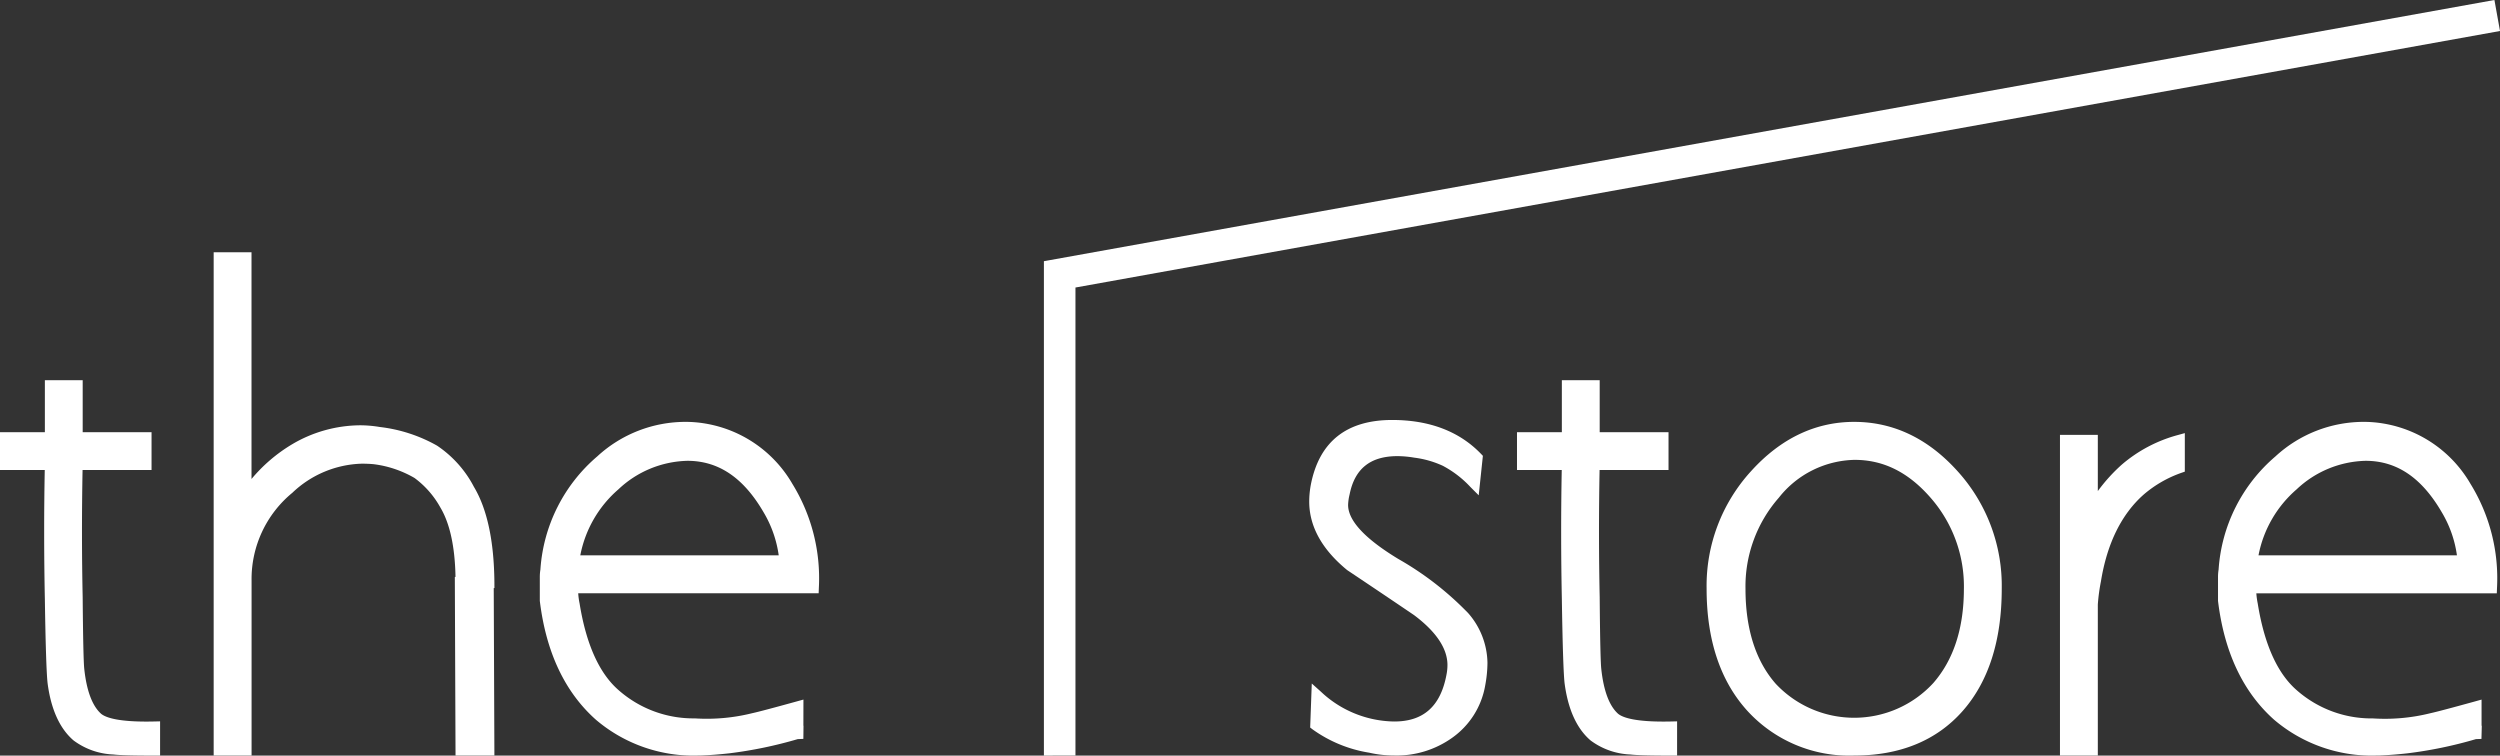
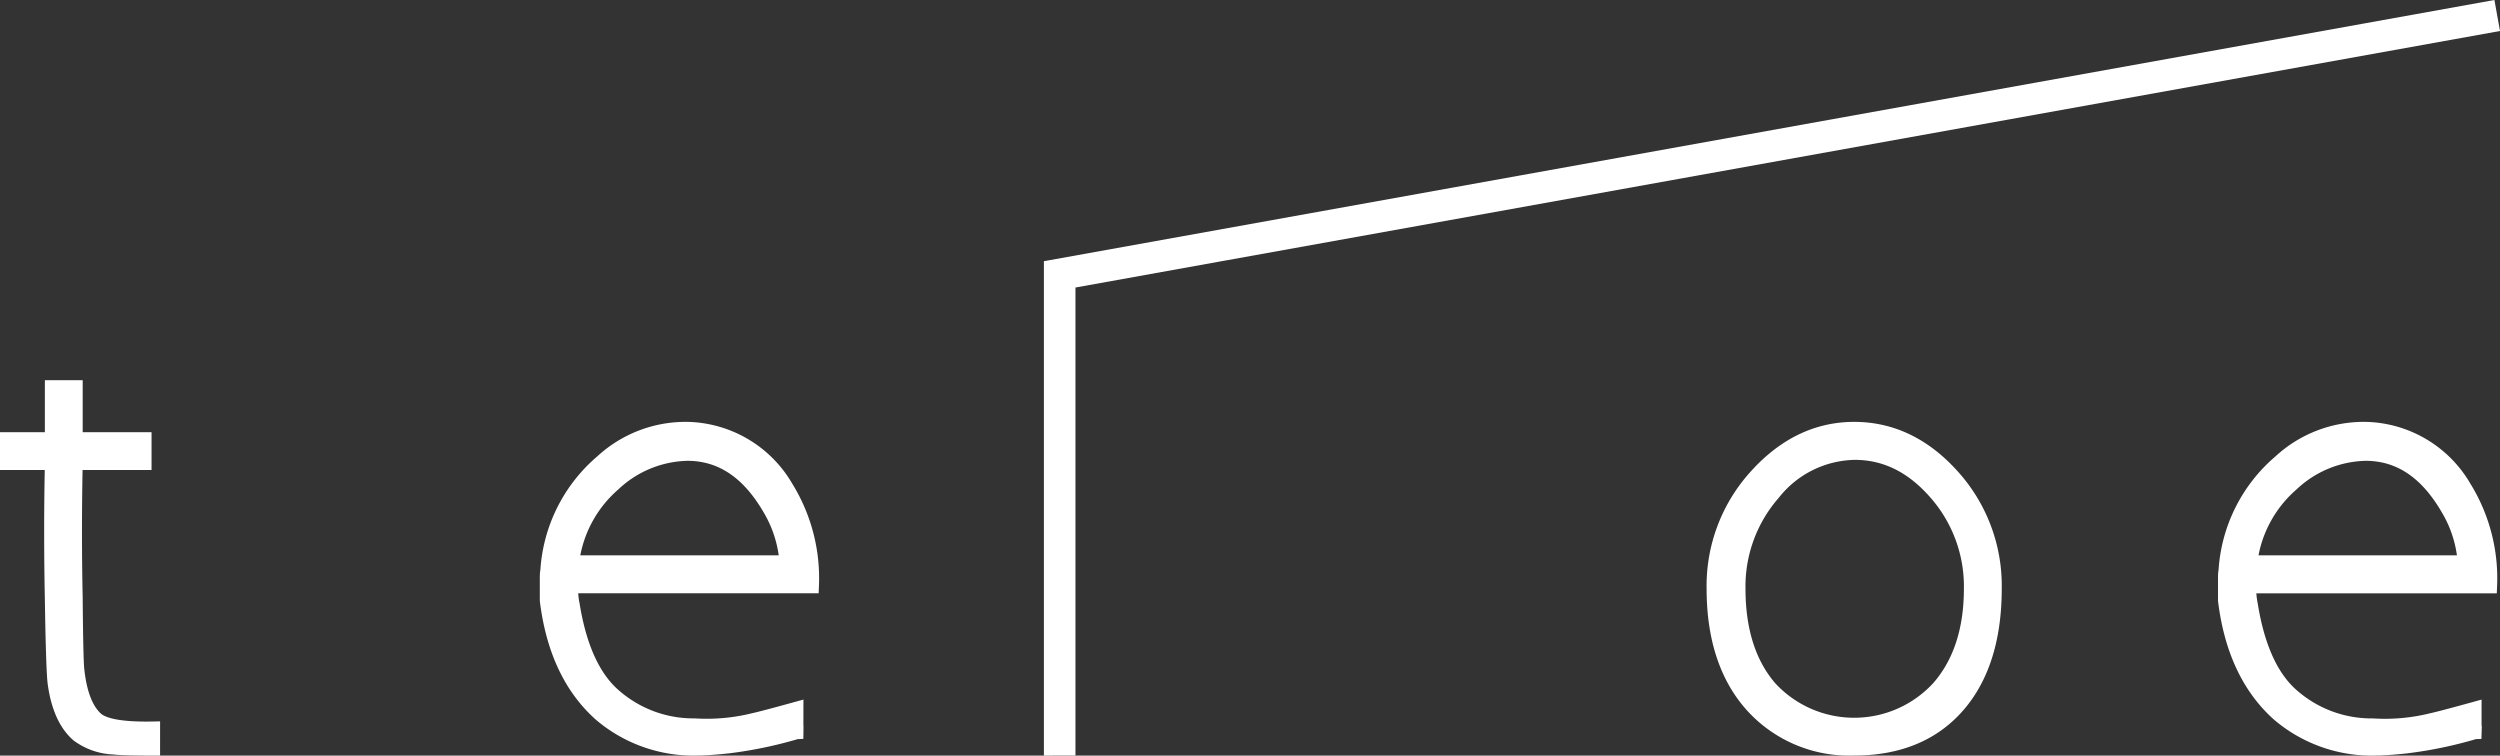
<svg xmlns="http://www.w3.org/2000/svg" width="277.979" height="84.015" viewBox="0 0 277.979 84.015">
  <rect x="0" y="0" width="277.979" height="84.015" fill="#333333" stroke="none" />
  <g id="グループ_2792" data-name="グループ 2792" transform="translate(-84.562 -195.922)">
    <path id="パス_1390" data-name="パス 1390" d="M95.805,335.359c-.984-.879-1.615-2.563-1.874-5-.078-.732-.137-3.407-.176-7.959-.1-4.709-.1-9.465-.012-14.145h7.67v-4.207H93.756v-5.779H89.551v5.779H84.562v4.207h4.976c-.09,4.765-.086,9.589.012,14.346.077,5.043.177,8.177.3,9.329.373,2.909,1.342,5.057,2.88,6.384a7.9,7.9,0,0,0,4.426,1.569c.7.085,2.2.126,4.586.126h.62V336.2l-.635.015C97.8,336.308,96.329,335.793,95.805,335.359Z" transform="translate(0 -60.07)" fill="#fff" />
-     <path id="パス_1391" data-name="パス 1391" d="M173.3,300.543c-.039-4.6-.808-8.178-2.275-10.624a12.429,12.429,0,0,0-4.1-4.584,16.861,16.861,0,0,0-6.37-2.075,13.244,13.244,0,0,0-2.181-.189,15.013,15.013,0,0,0-7.558,2.106,17.674,17.674,0,0,0-4.523,3.863V263.832h-4.208v55.961H146.3V300.33a12.414,12.414,0,0,1,4.536-9.756,11.642,11.642,0,0,1,7.723-3.235c.439,0,.872.018,1.286.054a11.968,11.968,0,0,1,4.569,1.534,10.193,10.193,0,0,1,2.873,3.276c1.059,1.767,1.627,4.364,1.688,7.727H168.9l.078,19.864H173.3l-.074-18.625h.077Z" transform="translate(-33.765 -39.86)" fill="#fff" />
    <path id="パス_1392" data-name="パス 1392" d="M248.286,309.677a13.166,13.166,0,0,0-2.181-.188,14.489,14.489,0,0,0-9.844,3.84,18.12,18.12,0,0,0-6.321,12.582,5.158,5.158,0,0,0-.066.845c0,.357,0,.8,0,1.313l0,1.249,0,.073c.691,5.722,2.8,10.175,6.262,13.239a16.744,16.744,0,0,0,11.447,3.959h.205c.995-.041,2.047-.122,3.136-.243a47.312,47.312,0,0,0,7.628-1.581h.009l.617-.027.017-1.458-.014,0,.006-2.913-.786.218c-2.539.7-4.186,1.14-4.921,1.3a20.874,20.874,0,0,1-6.368.574,12.574,12.574,0,0,1-8.5-3.16c-2.134-1.868-3.583-5.089-4.311-9.6a8.167,8.167,0,0,1-.157-1.15h26.735l.023-.6a20.006,20.006,0,0,0-2.943-11.564A13.814,13.814,0,0,0,248.286,309.677Zm-13.909,14.651a12.91,12.91,0,0,1,4.241-7.339,11.539,11.539,0,0,1,7.664-3.169c3.475,0,6.25,1.878,8.493,5.754a12.758,12.758,0,0,1,1.663,4.753Z" transform="translate(-85.29 -66.659)" fill="#fff" />
-     <path id="パス_1393" data-name="パス 1393" d="M454.6,330.382a34.476,34.476,0,0,0-7.69-5.942c-3.7-2.242-5.579-4.261-5.579-6a5.485,5.485,0,0,1,.169-1.183c.571-2.859,2.313-4.249,5.327-4.249a11.454,11.454,0,0,1,1.858.169,10.831,10.831,0,0,1,3.166.9,11.527,11.527,0,0,1,3.084,2.368l.918.919.464-4.391-.2-.208c-2.408-2.506-5.734-3.777-9.887-3.777-5.065,0-8.1,2.408-9.037,7.163a10.365,10.365,0,0,0-.186,1.9c0,2.762,1.414,5.323,4.2,7.613l.049.036c2.467,1.648,4.962,3.327,7.392,4.974,2.475,1.85,3.73,3.724,3.73,5.567a5.547,5.547,0,0,1-.11,1.074c-.654,3.5-2.553,5.2-5.8,5.2a12.1,12.1,0,0,1-8.193-3.345l-.984-.879-.178,4.895.253.195a14.789,14.789,0,0,0,6.3,2.6,12.534,12.534,0,0,0,2.748.313,10.647,10.647,0,0,0,6.465-1.951,9,9,0,0,0,3.7-5.858,14.1,14.1,0,0,0,.247-2.484,8.563,8.563,0,0,0-2.223-5.624Z" transform="translate(-206.871 -66.368)" fill="#fff" />
-     <path id="パス_1394" data-name="パス 1394" d="M504.184,335.359c-.983-.878-1.613-2.562-1.873-5-.055-.512-.129-2.306-.175-7.959-.1-4.709-.1-9.465-.012-14.145h7.666v-4.207h-7.654v-5.779h-4.208v5.779h-4.987v4.207h4.975c-.089,4.765-.085,9.589.012,14.346.081,5.132.179,8.179.3,9.328.376,2.914,1.346,5.063,2.883,6.385a7.9,7.9,0,0,0,4.426,1.569c.7.085,2.2.126,4.586.126h.62V336.2l-.635.015C506.181,336.307,504.709,335.793,504.184,335.359Z" transform="translate(-239.702 -60.07)" fill="#fff" />
    <path id="パス_1395" data-name="パス 1395" d="M560.391,309.492c-4.32,0-8.18,1.846-11.471,5.488a18.887,18.887,0,0,0-4.937,13.062c0,5.674,1.511,10.228,4.492,13.535a15.331,15.331,0,0,0,11.917,5.016c5.106,0,9.167-1.669,12.069-4.961,2.879-3.271,4.339-7.843,4.339-13.59a18.95,18.95,0,0,0-4.907-13.06C568.618,311.339,564.749,309.492,560.391,309.492Zm12.2,18.561c0,4.376-1.146,7.9-3.407,10.484h0a11.954,11.954,0,0,1-17.527.062c-2.223-2.543-3.35-6.091-3.35-10.546a14.944,14.944,0,0,1,3.706-10.127,11,11,0,0,1,8.436-4.21c3.206,0,5.967,1.377,8.438,4.21A14.953,14.953,0,0,1,572.592,328.053Z" transform="translate(-269.661 -66.661)" fill="#fff" />
-     <path id="パス_1396" data-name="パス 1396" d="M645.968,316.033a18.9,18.9,0,0,0-2.648,2.928v-6.253h-4.209v35.659h4.209v-16.79a20.751,20.751,0,0,1,.346-2.577c.684-4.231,2.294-7.488,4.776-9.673a13.047,13.047,0,0,1,4.137-2.384l.415-.145v-4.285l-.785.218A15.907,15.907,0,0,0,645.968,316.033Z" transform="translate(-325.498 -68.434)" fill="#fff" />
    <path id="パス_1397" data-name="パス 1397" d="M700.067,309.677a13.135,13.135,0,0,0-2.181-.188,14.484,14.484,0,0,0-9.846,3.84,18.108,18.108,0,0,0-6.321,12.582,5.152,5.152,0,0,0-.066.846c0,.357,0,.795,0,1.312l0,1.249,0,.073c.689,5.72,2.8,10.174,6.262,13.239a16.746,16.746,0,0,0,11.448,3.959h.206c.994-.041,2.046-.122,3.133-.243a47.245,47.245,0,0,0,7.63-1.581h0l.613-.023.039-1.467-.026.008q0-.866,0-2.095l0-.818-.788.219c-2.54.7-4.187,1.14-4.921,1.3a20.886,20.886,0,0,1-6.368.574,12.574,12.574,0,0,1-8.5-3.16c-2.134-1.867-3.582-5.088-4.308-9.6a8.718,8.718,0,0,1-.159-1.151h26.738l.023-.6a20.01,20.01,0,0,0-2.944-11.564A13.817,13.817,0,0,0,700.067,309.677Zm-13.911,14.651a12.912,12.912,0,0,1,4.242-7.339,11.54,11.54,0,0,1,7.666-3.169c3.472,0,6.247,1.878,8.49,5.755a12.724,12.724,0,0,1,1.665,4.753Z" transform="translate(-350.467 -66.659)" fill="#fff" />
    <path id="パス_1398" data-name="パス 1398" d="M526.879,199.479l.61-.11-.62-3.447L366.094,224.873l-.511.092v54.972l3.509-.009V227.892Z" transform="translate(-164.948)" fill="#fff" />
  </g>
</svg>